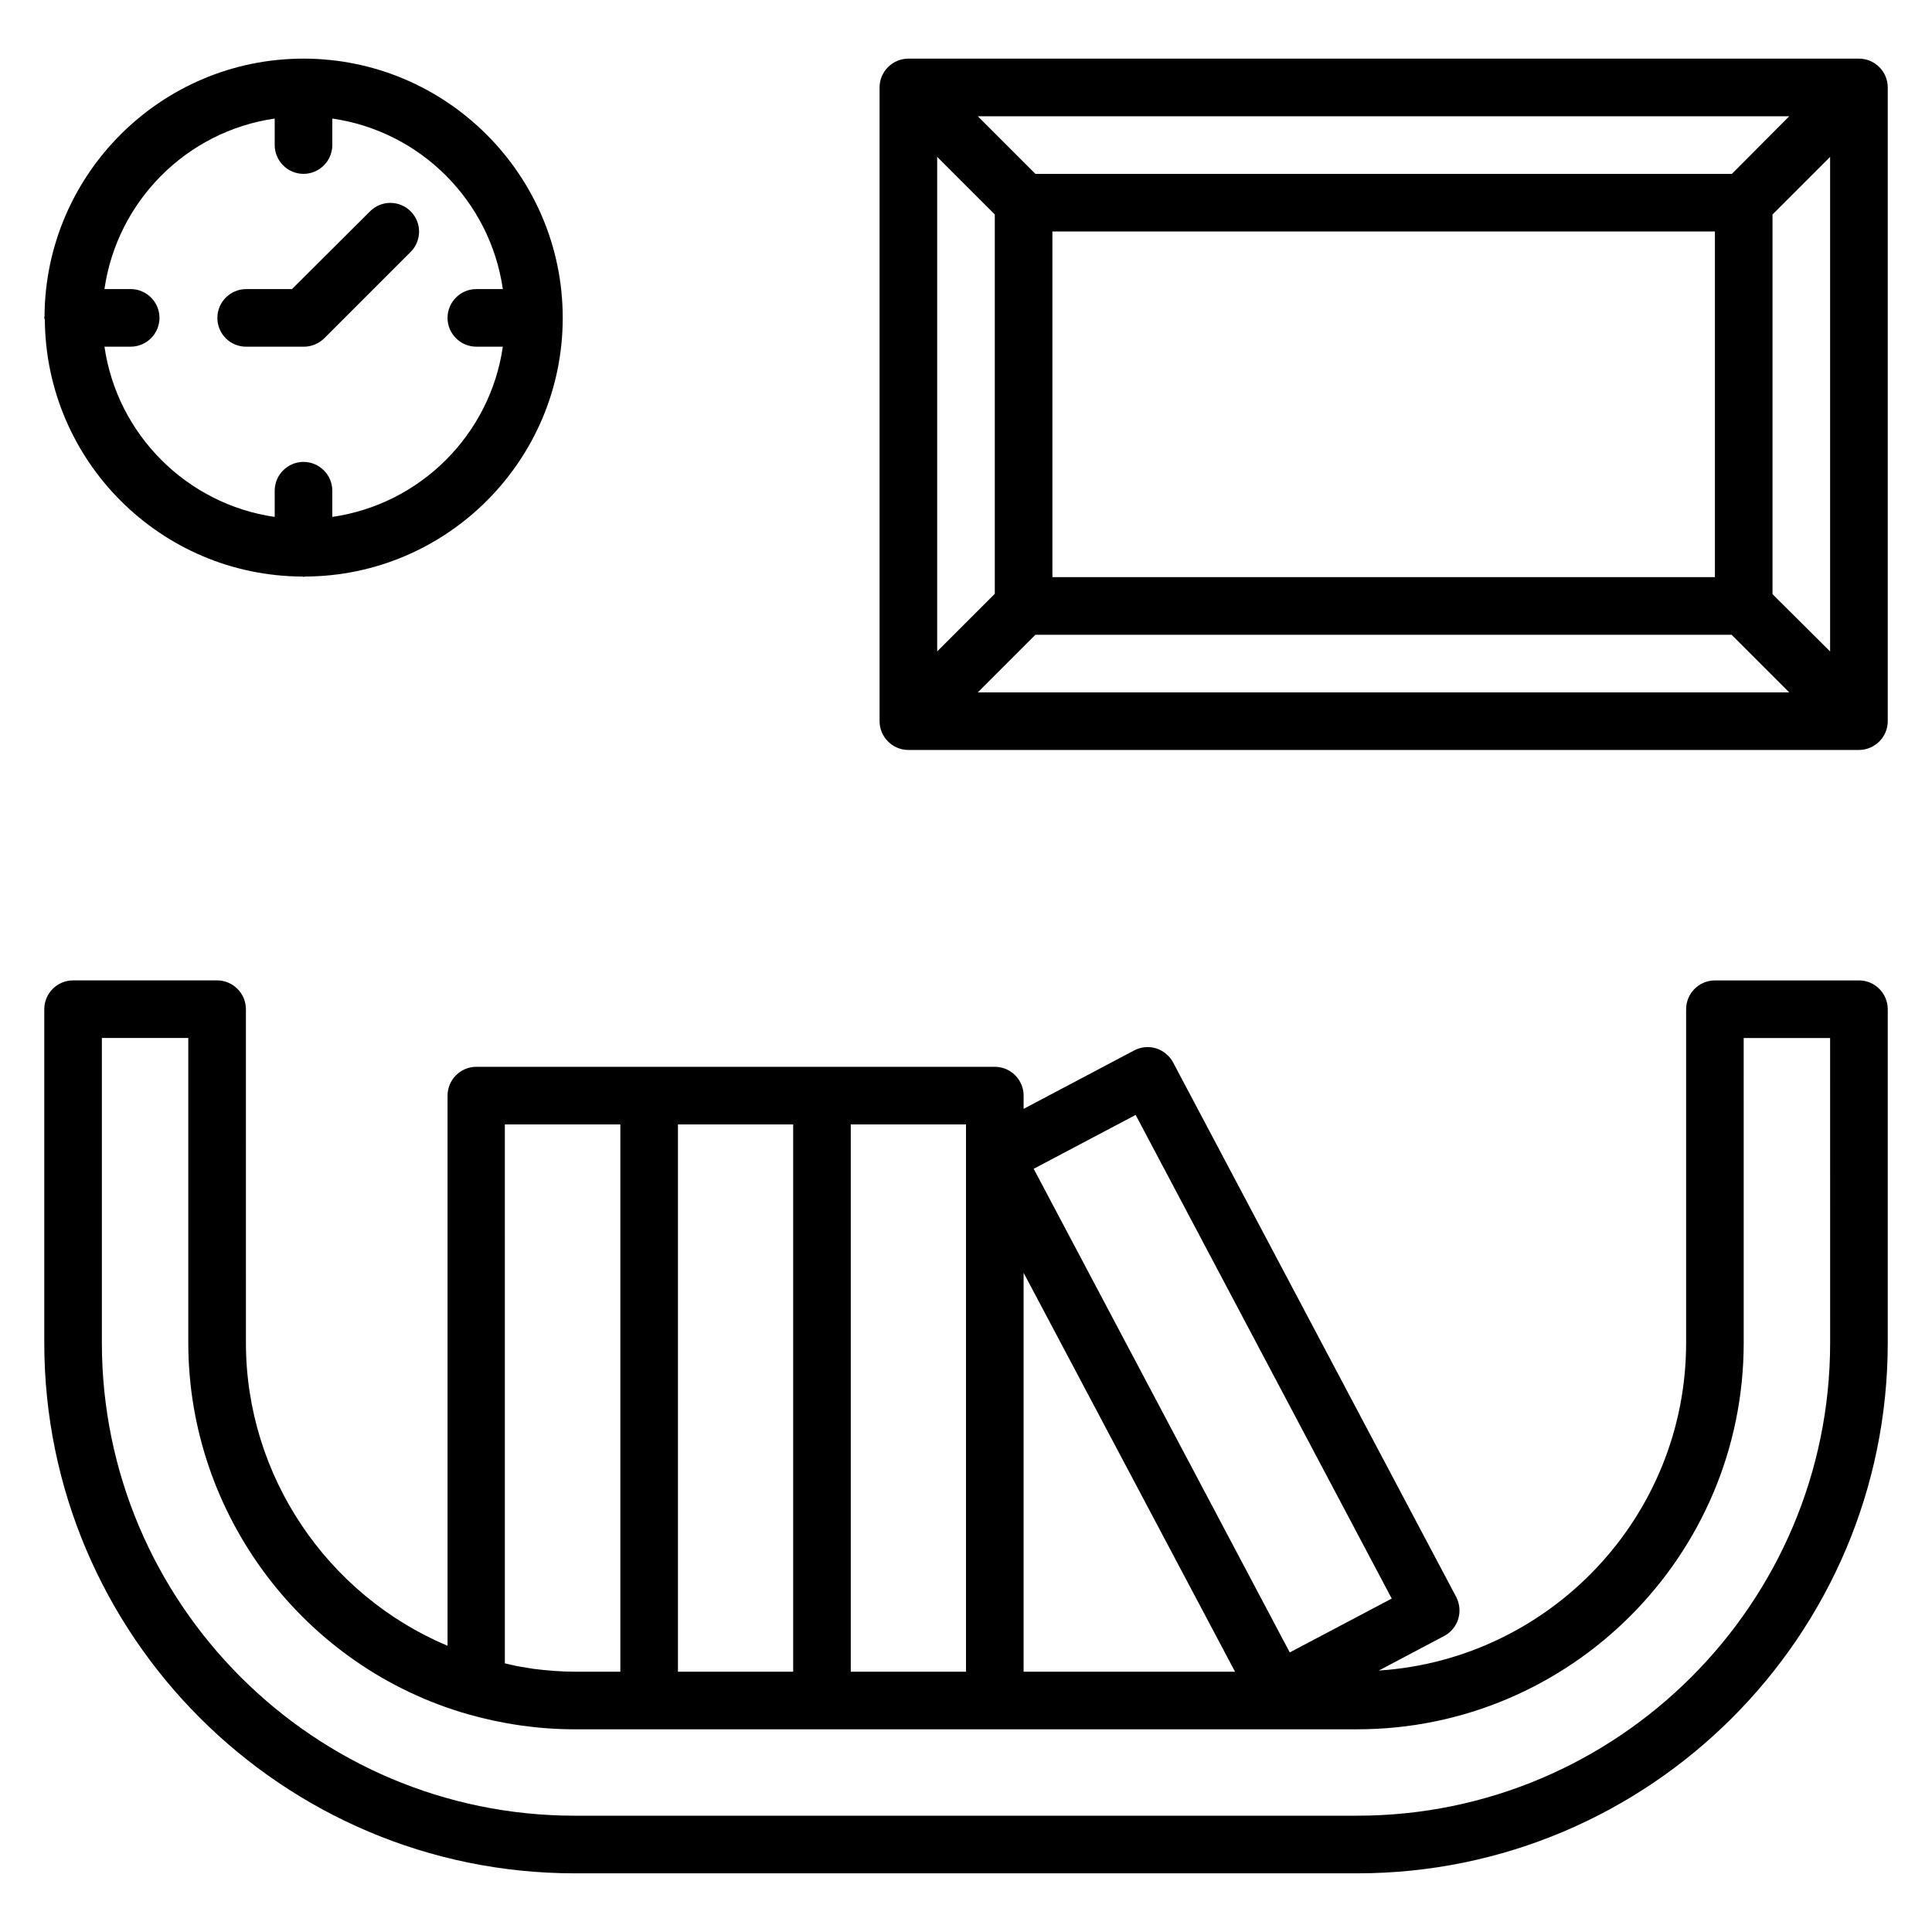
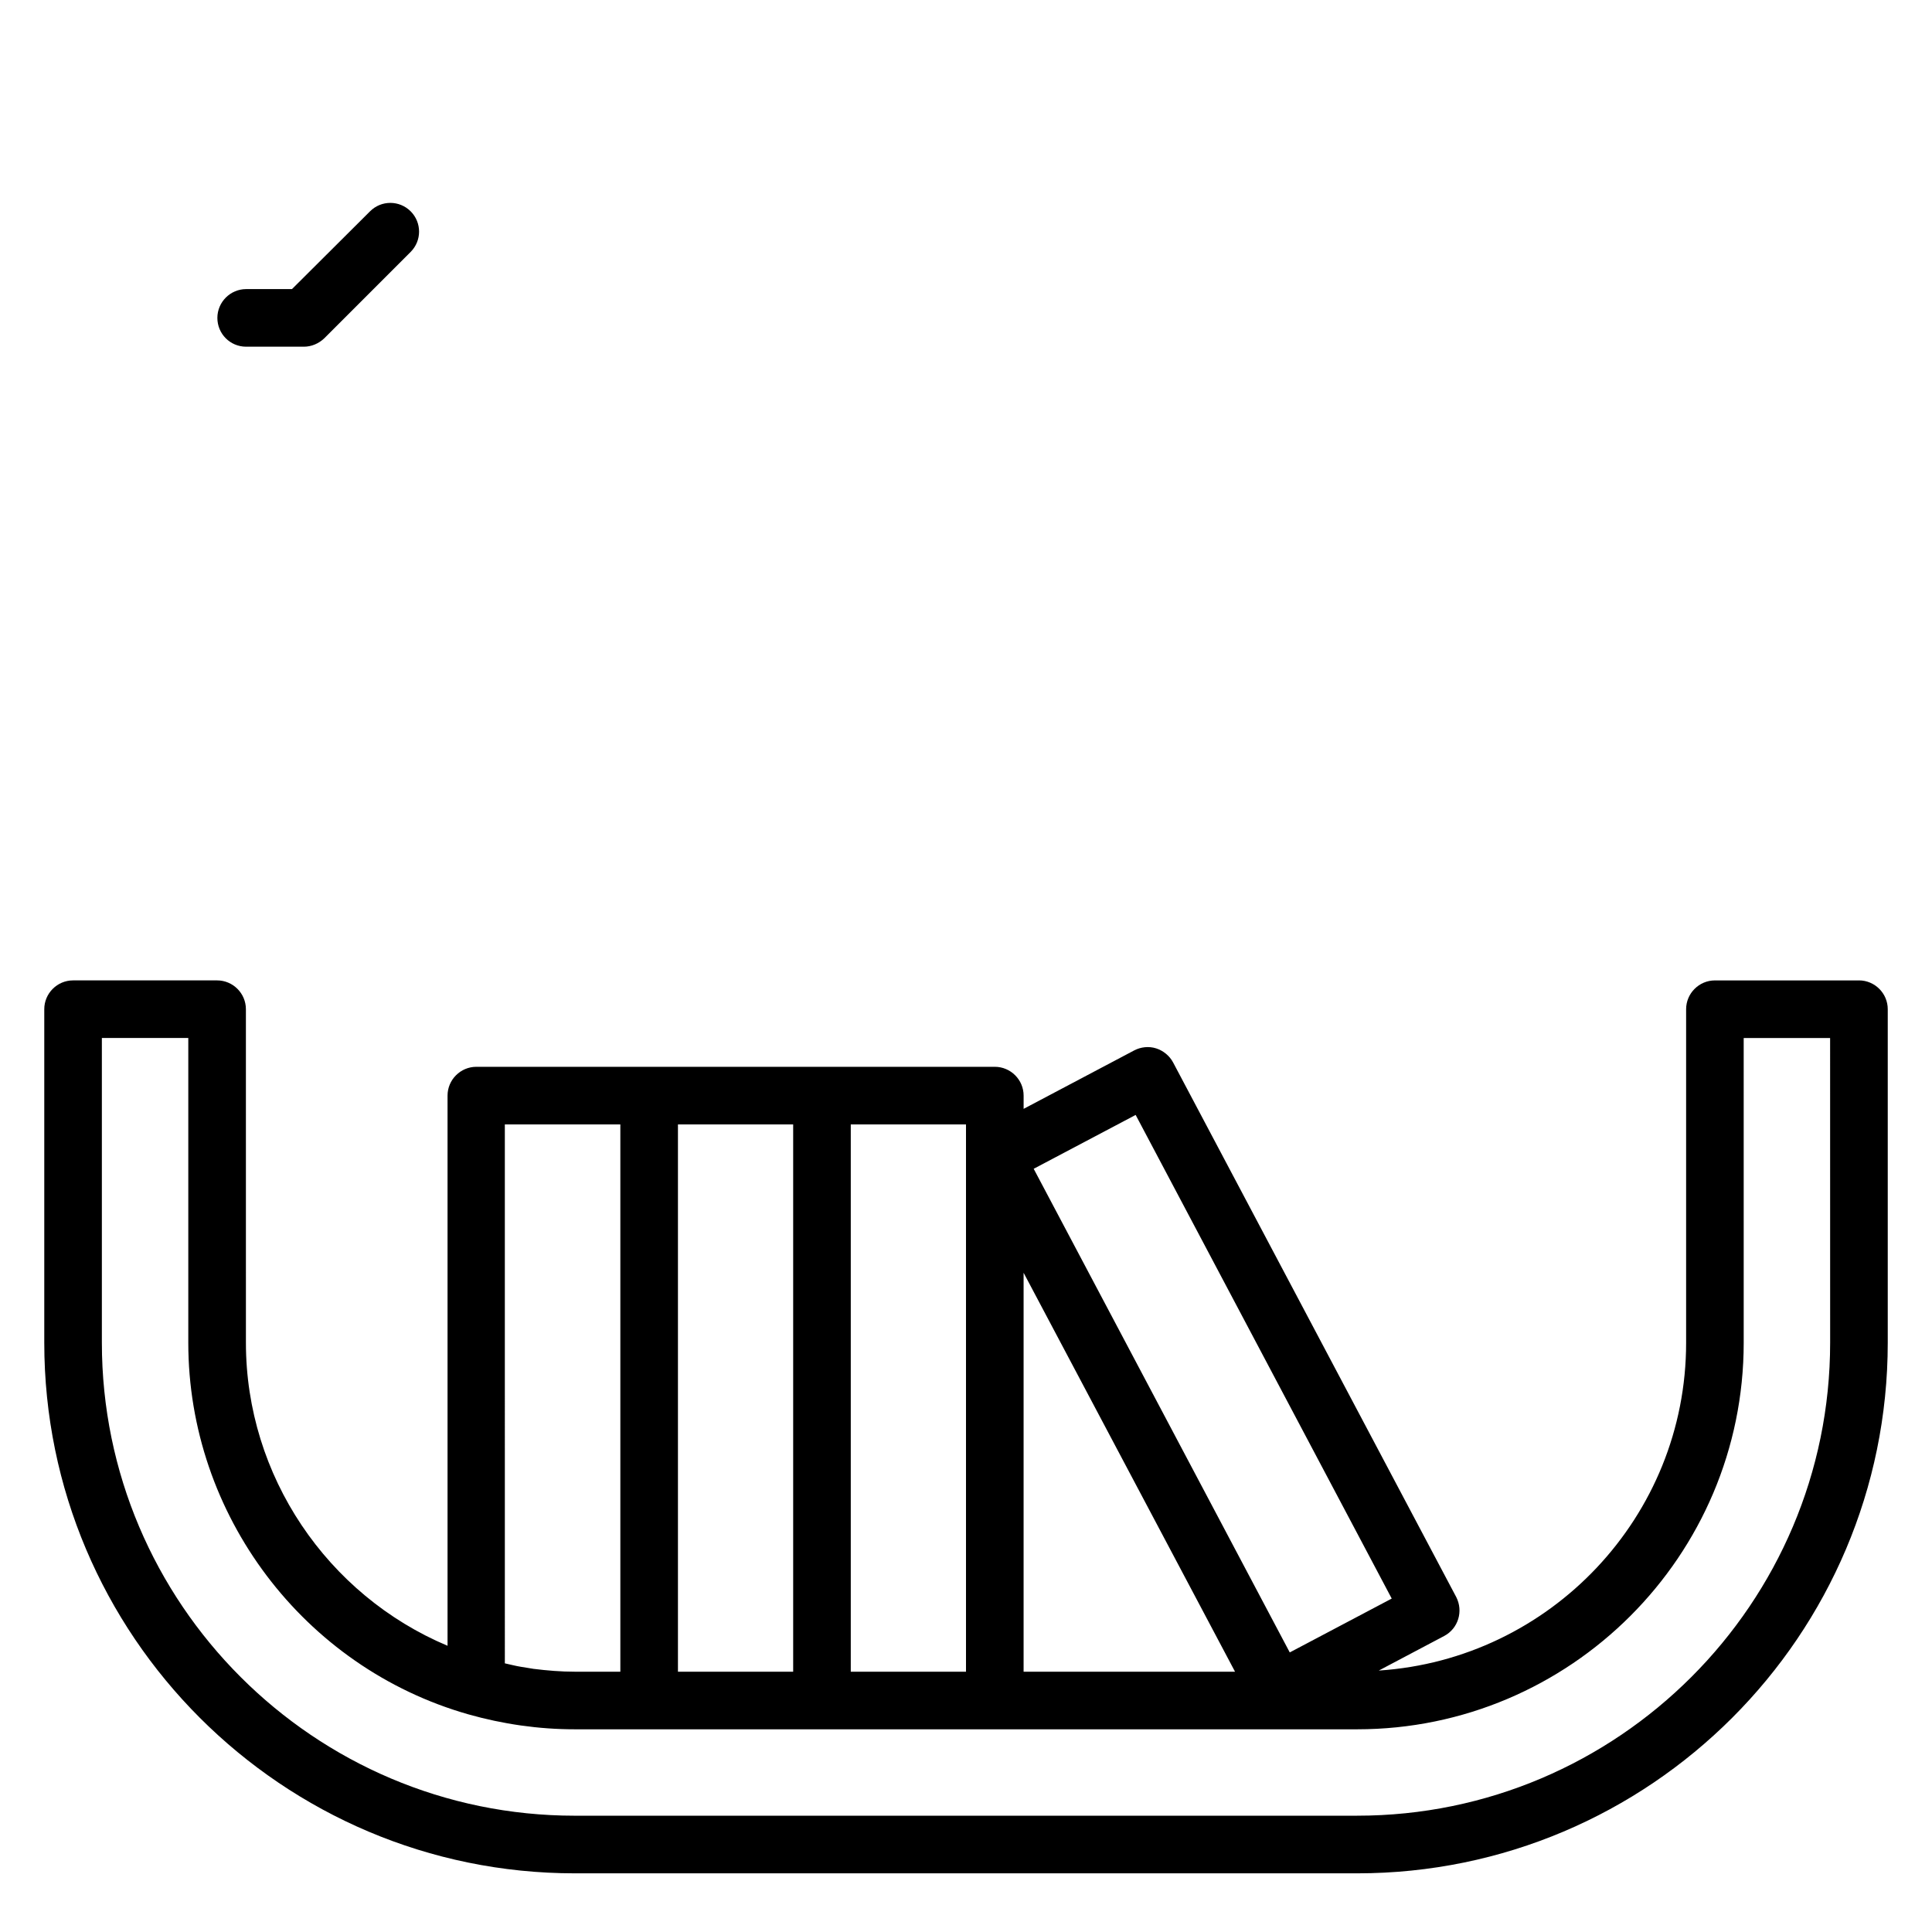
<svg xmlns="http://www.w3.org/2000/svg" fill="#000000" width="800px" height="800px" version="1.1" viewBox="144 144 512 512">
  <g>
-     <path d="m155.88 228.62c0.23 37.559 30.688 68.016 68.242 68.168 0.152 0 0.23 0.078 0.383 0.078s0.23-0.078 0.383-0.078c37.633-0.152 68.242-30.84 68.242-68.547 0-37.863-30.84-68.703-68.703-68.703-37.711 0-68.395 30.609-68.625 68.242 0.004 0.156-0.074 0.309-0.074 0.461s0.078 0.305 0.152 0.379zm60.918-53.203v7.023c0 4.199 3.434 7.633 7.633 7.633 4.199 0 7.633-3.434 7.633-7.633v-7.023c23.359 3.359 41.832 21.832 45.191 45.191h-7.023c-4.199 0-7.633 3.434-7.633 7.633 0 4.199 3.434 7.633 7.633 7.633h7.023c-3.359 23.281-21.832 41.754-45.191 45.113v-6.945c0-4.199-3.434-7.633-7.633-7.633-4.199 0-7.633 3.434-7.633 7.633v6.945c-23.281-3.359-41.754-21.832-45.113-45.113h6.945c4.199 0 7.633-3.434 7.633-7.633 0-4.199-3.434-7.633-7.633-7.633h-6.949c3.359-23.359 21.832-41.832 45.117-45.191z" />
    <path d="m209.24 235.88h15.266c2.062 0 3.969-0.84 5.418-2.215l22.902-22.902c2.977-2.977 2.977-7.785 0-10.762-2.977-2.977-7.785-2.977-10.762 0l-20.688 20.613h-12.137c-4.199 0-7.633 3.434-7.633 7.633 0 4.199 3.359 7.633 7.633 7.633z" />
    <path d="m636.64 403.82h-38.168c-4.199 0-7.633 3.434-7.633 7.633v88.395c0 46.105-36.031 83.891-81.449 86.867l17.328-9.16c3.742-1.984 5.113-6.566 3.207-10.305l-75.035-141.68c-0.918-1.754-2.594-3.129-4.504-3.742-1.91-0.609-4.047-0.383-5.801 0.535l-29.316 15.496v-3.512c0-4.199-3.434-7.633-7.633-7.633h-137.4c-4.199 0-7.633 3.434-7.633 7.633v145.8c-31.906-13.434-53.434-45.039-53.434-80.305l-0.004-88.395c0-4.199-3.434-7.633-7.633-7.633h-38.168c-4.199 0-7.633 3.434-7.633 7.633v88.395c0 77.559 63.055 140.61 140.61 140.61h207.32c77.559 0 140.61-63.051 140.61-140.61v-88.395c0-4.199-3.434-7.633-7.633-7.633zm-191.68 35.648 67.863 128.17-27.023 14.273-67.863-128.17zm26.336 147.55h-56.031v-105.72zm-71.297 0h-30.535v-145.04h30.535zm-76.336-145.04h30.535v145.04h-30.535zm-15.266 0v145.04h-12.062c-3.664 0-7.328-0.305-10.992-0.762-1.07-0.152-2.137-0.383-3.281-0.535-1.449-0.23-2.824-0.609-4.273-0.918l-0.004-142.82zm320.61 57.859c0 69.082-56.258 125.34-125.34 125.34l-207.33 0.004c-69.082 0-125.34-56.262-125.34-125.34v-80.762h22.902v80.762c0 45.57 30.535 86.027 74.199 98.473 9.16 2.594 18.625 3.969 28.242 3.969h207.32c56.488 0 102.44-45.953 102.44-102.44l-0.004-80.762h22.902z" />
-     <path d="m636.64 159.54h-251.91c-4.199 0-7.633 3.434-7.633 7.633v167.94c0 4.199 3.434 7.633 7.633 7.633h251.91c4.199 0 7.633-3.434 7.633-7.633v-167.94c0-4.195-3.434-7.633-7.633-7.633zm-213.74 45.801h175.57v91.602h-175.57zm180.07-15.266h-184.58l-15.266-15.266h215.04zm-195.34 10.762v100.53l-15.266 15.266-0.004-131.06zm10.762 111.38h184.5l15.266 15.266h-215.03zm195.34-10.766v-100.61l15.266-15.266v131.07z" />
  </g>
</svg>